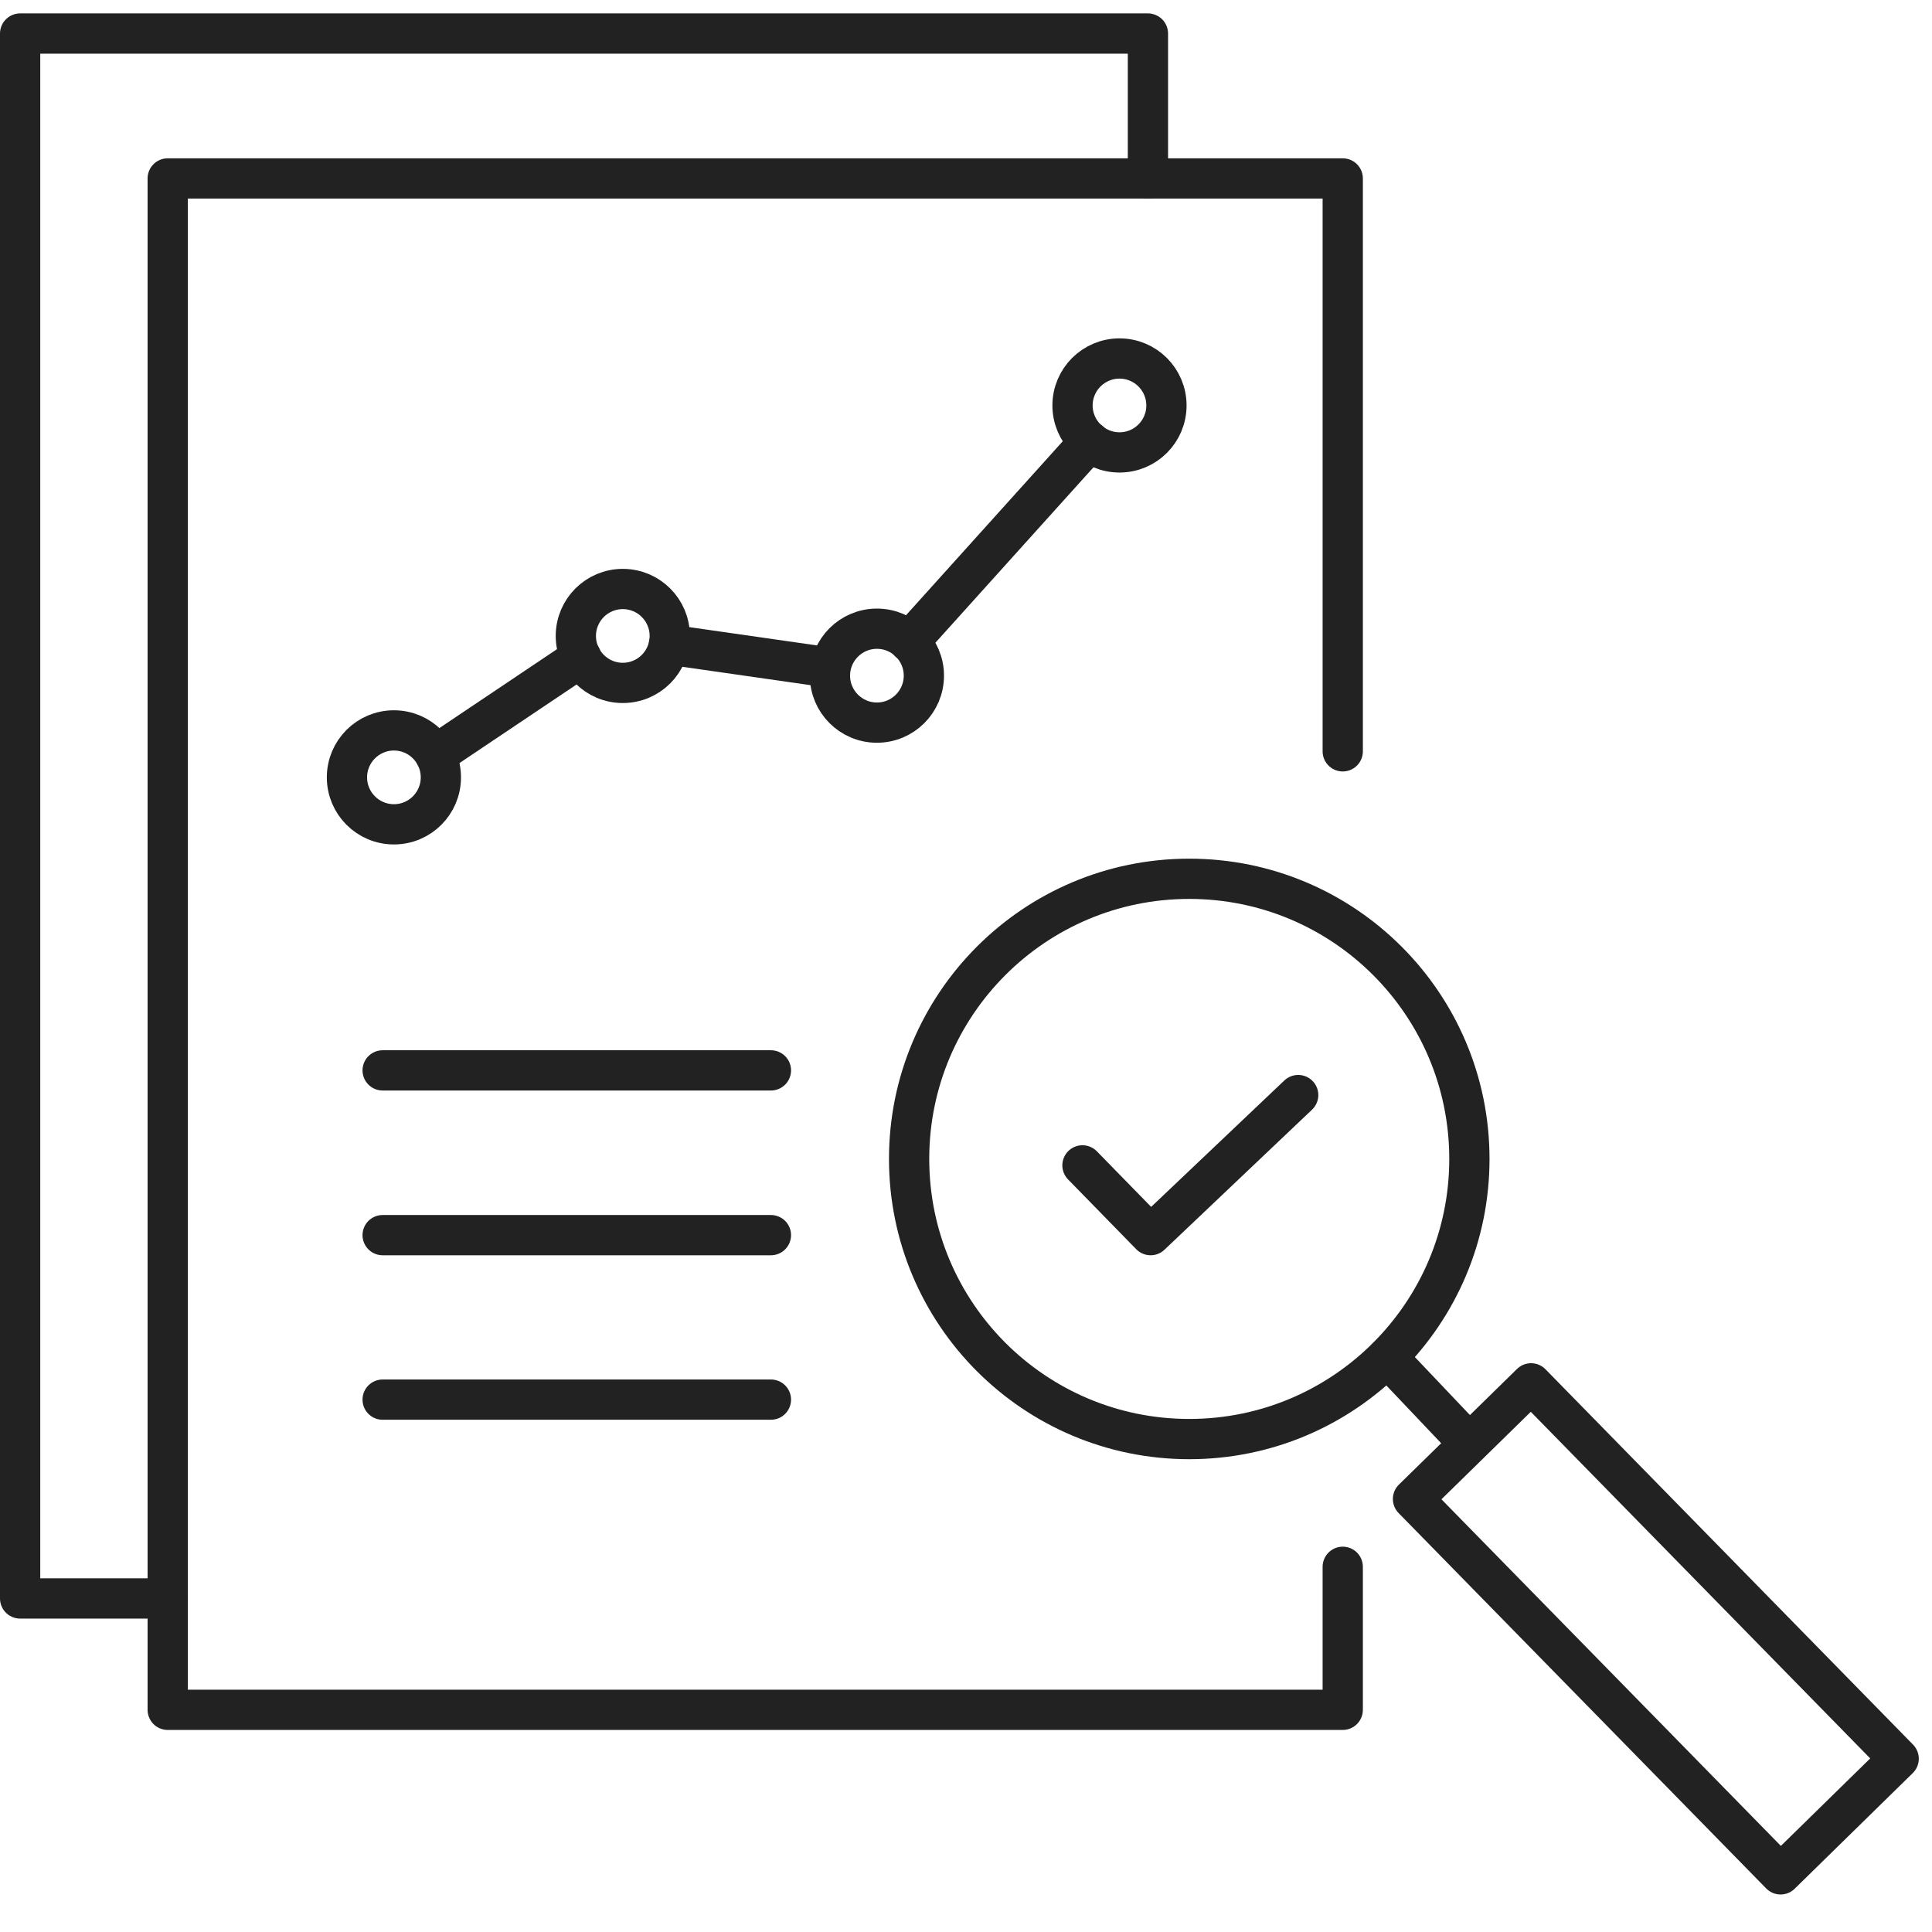
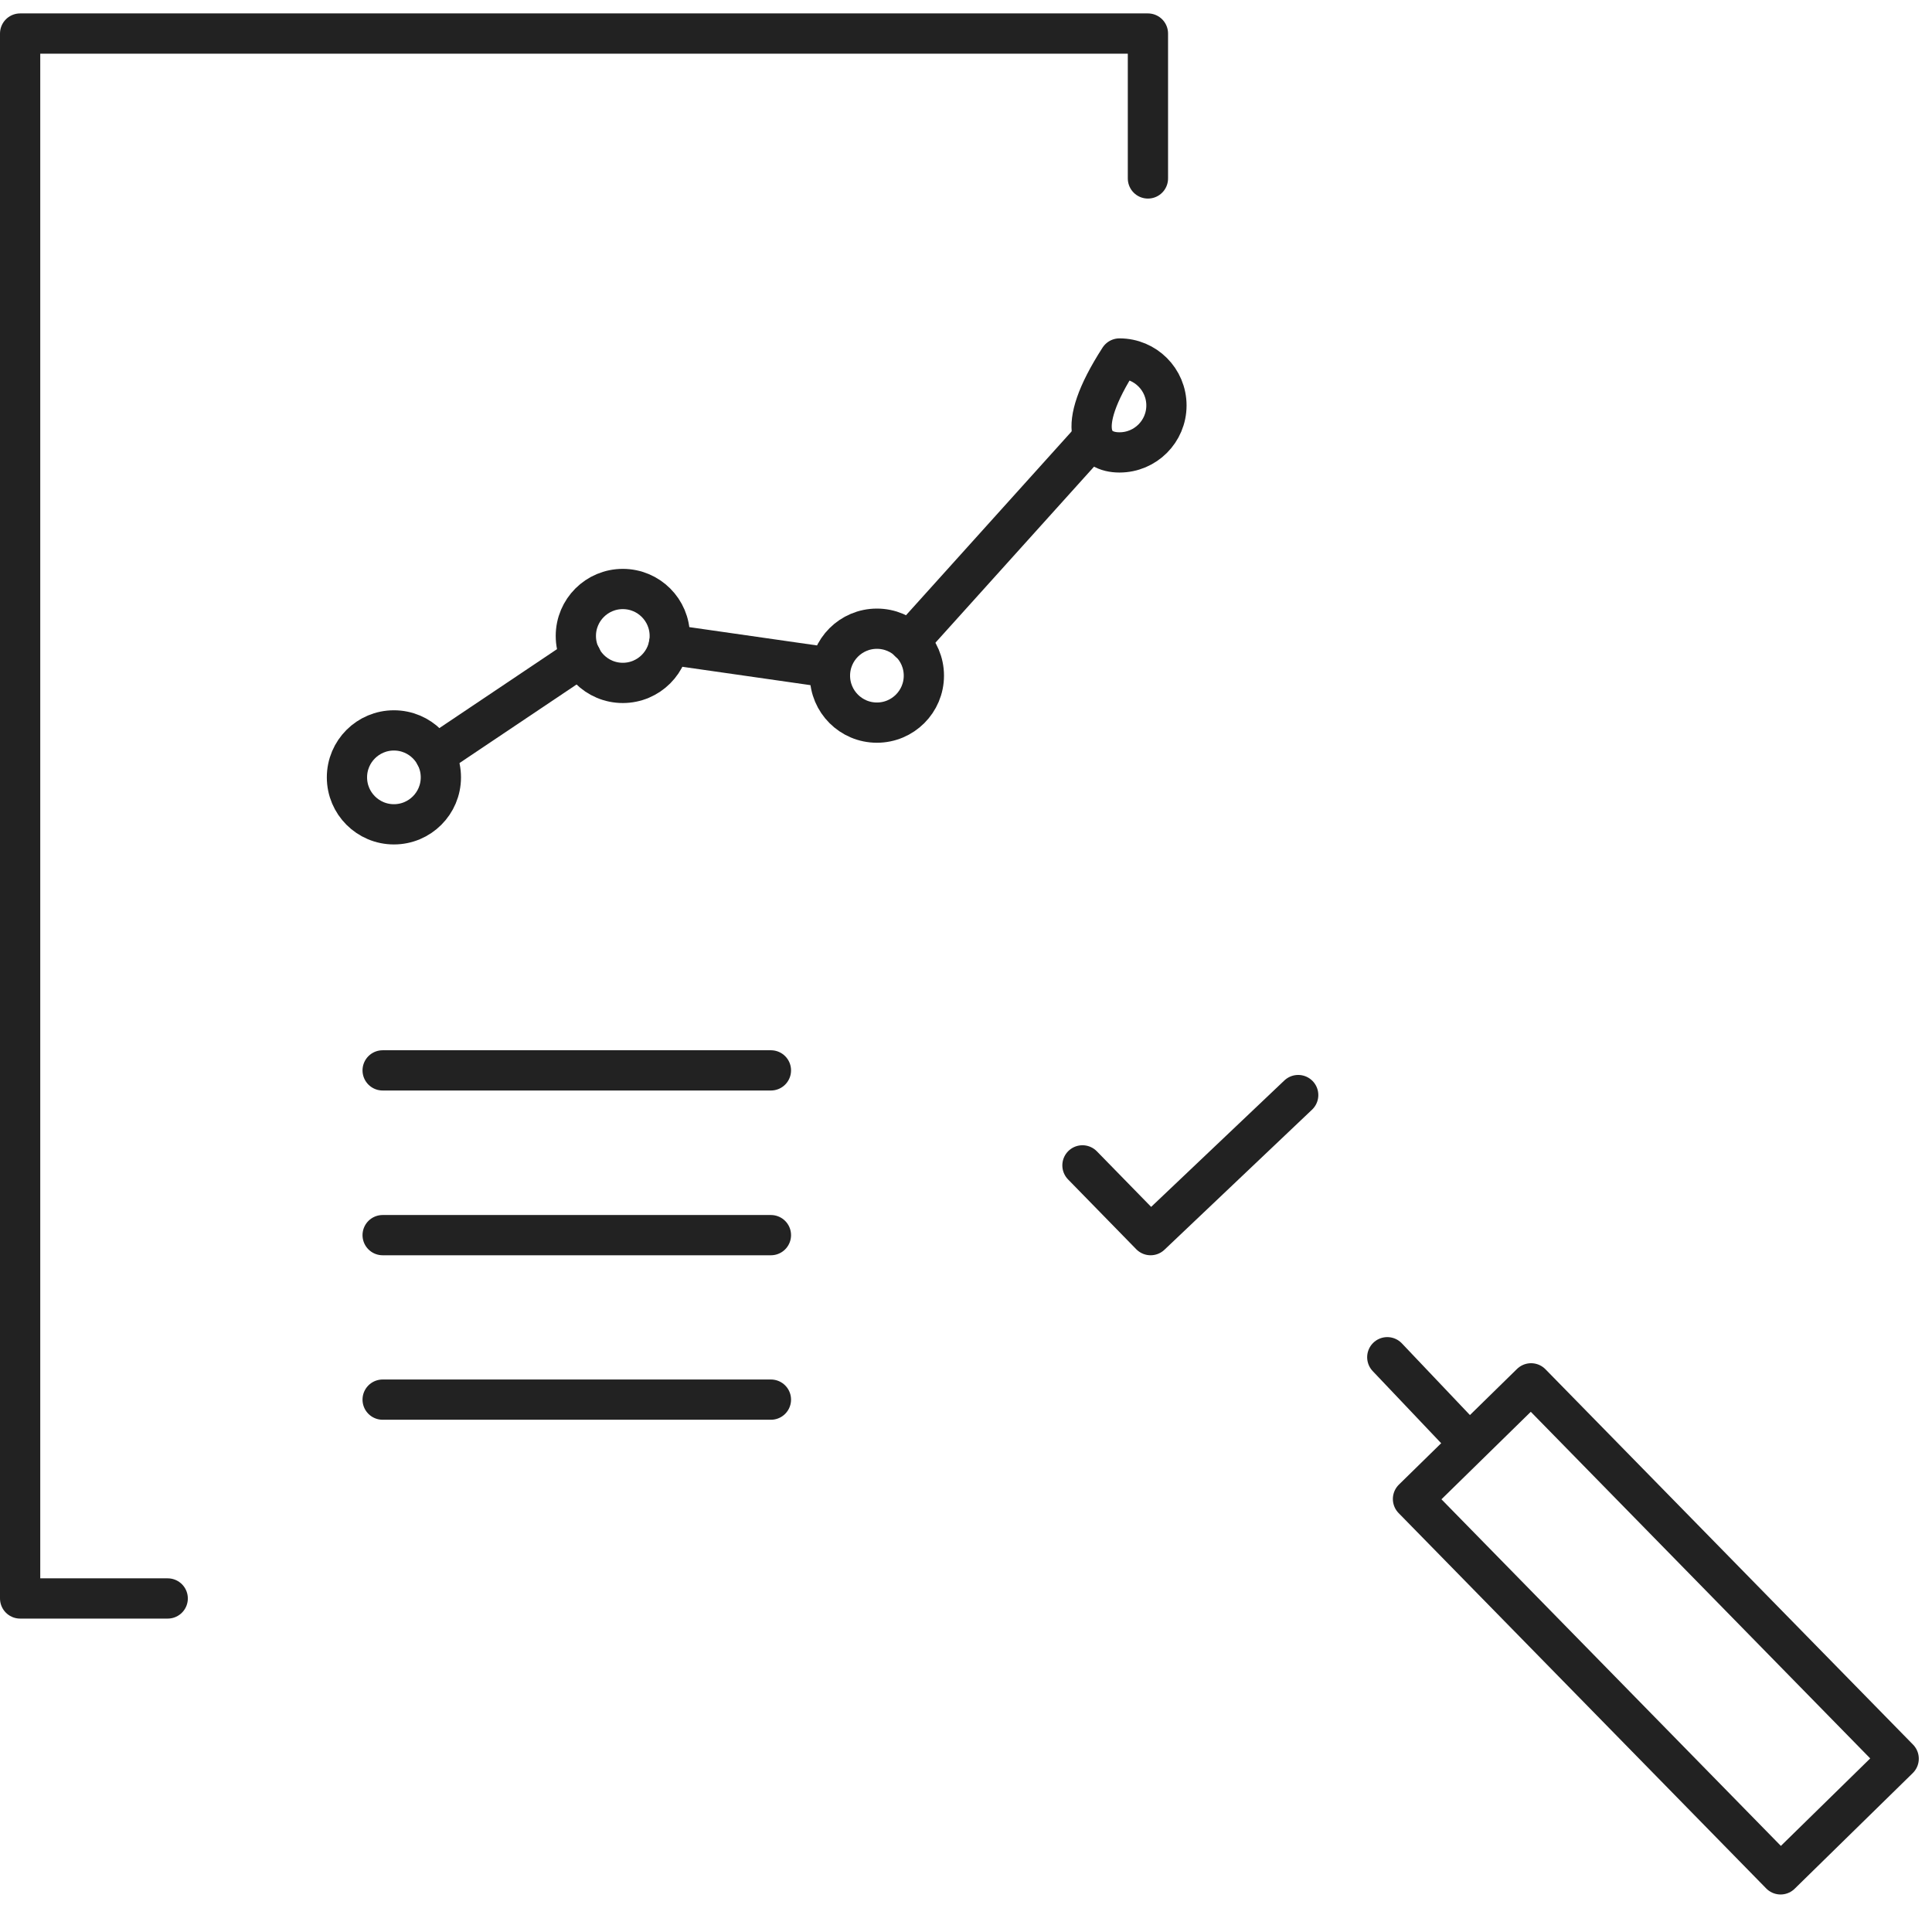
<svg xmlns="http://www.w3.org/2000/svg" width="72" height="72" viewBox="0 0 72 72" fill="none">
  <g clip-path="url(#clip0_6858_11769)">
-     <path d="M44.32 53.63C50.086 53.63 54.76 48.956 54.76 43.19C54.76 37.424 50.086 32.75 44.32 32.75C38.554 32.75 33.88 37.424 33.88 43.19C33.88 48.956 38.554 53.63 44.32 53.63Z" stroke="#222222" stroke-width="1.5" stroke-linecap="round" stroke-linejoin="round" />
    <path d="M51.7 50.58L54.7 53.74" stroke="#222222" stroke-width="1.5" stroke-linecap="round" stroke-linejoin="round" />
    <path d="M70.758 65.542L57.059 51.553L52.658 55.863L66.357 69.852L70.758 65.542Z" stroke="#222222" stroke-width="1.5" stroke-linecap="round" stroke-linejoin="round" />
-     <path d="M41.72 16.86C42.687 16.86 43.47 16.077 43.47 15.11C43.47 14.144 42.687 13.36 41.72 13.36C40.754 13.36 39.97 14.144 39.97 15.11C39.97 16.077 40.754 16.86 41.72 16.86Z" stroke="#222222" stroke-width="1.5" stroke-linecap="round" stroke-linejoin="round" />
+     <path d="M41.72 16.86C42.687 16.86 43.47 16.077 43.47 15.11C43.47 14.144 42.687 13.36 41.72 13.36C39.97 16.077 40.754 16.86 41.72 16.86Z" stroke="#222222" stroke-width="1.5" stroke-linecap="round" stroke-linejoin="round" />
    <path d="M32.68 26.93C33.647 26.93 34.43 26.146 34.43 25.18C34.43 24.213 33.647 23.43 32.68 23.43C31.714 23.43 30.93 24.213 30.93 25.18C30.93 26.146 31.714 26.93 32.68 26.93Z" stroke="#222222" stroke-width="1.5" stroke-linecap="round" stroke-linejoin="round" />
    <path d="M23.21 25.45C24.177 25.45 24.96 24.666 24.96 23.7C24.96 22.733 24.177 21.95 23.21 21.95C22.244 21.95 21.46 22.733 21.46 23.7C21.46 24.666 22.244 25.45 23.21 25.45Z" stroke="#222222" stroke-width="1.5" stroke-linecap="round" stroke-linejoin="round" />
    <path d="M14.68 30.72C15.647 30.72 16.43 29.936 16.43 28.97C16.43 28.003 15.647 27.22 14.68 27.22C13.714 27.22 12.93 28.003 12.93 28.97C12.93 29.936 13.714 30.72 14.68 30.72Z" stroke="#222222" stroke-width="1.5" stroke-linecap="round" stroke-linejoin="round" />
    <path d="M21.66 24.49L16.22 28.14" stroke="#222222" stroke-width="1.5" stroke-linecap="round" stroke-linejoin="round" />
    <path d="M30.93 24.88L24.93 24.02" stroke="#222222" stroke-width="1.5" stroke-linecap="round" stroke-linejoin="round" />
    <path d="M40.61 16.45L33.88 23.92" stroke="#222222" stroke-width="1.5" stroke-linecap="round" stroke-linejoin="round" />
    <path d="M14.26 39.89H28.73" stroke="#222222" stroke-width="1.5" stroke-linecap="round" stroke-linejoin="round" />
    <path d="M14.26 46.03H28.73" stroke="#222222" stroke-width="1.5" stroke-linecap="round" stroke-linejoin="round" />
    <path d="M14.26 52.16H28.73" stroke="#222222" stroke-width="1.5" stroke-linecap="round" stroke-linejoin="round" />
-     <path d="M50.04 28V6.65H42.78H36.03H6.25V55.46V59.57V63.72H50.04V58.39" stroke="#222222" stroke-width="1.5" stroke-linecap="round" stroke-linejoin="round" />
    <path d="M42.78 6.65V1.25H36.03H0.75V55.46V59.57H6.25" stroke="#222222" stroke-width="1.5" stroke-linecap="round" stroke-linejoin="round" />
    <path d="M40.34 43.43L42.88 46.03L48.38 40.81" stroke="#222222" stroke-width="1.5" stroke-linecap="round" stroke-linejoin="round" />
  </g>
  <defs>
    <clipPath id="clip0_6858_11769">
      <rect width="72" height="71" fill="white" transform="translate(0 0.5)" />
    </clipPath>
  </defs>
</svg>